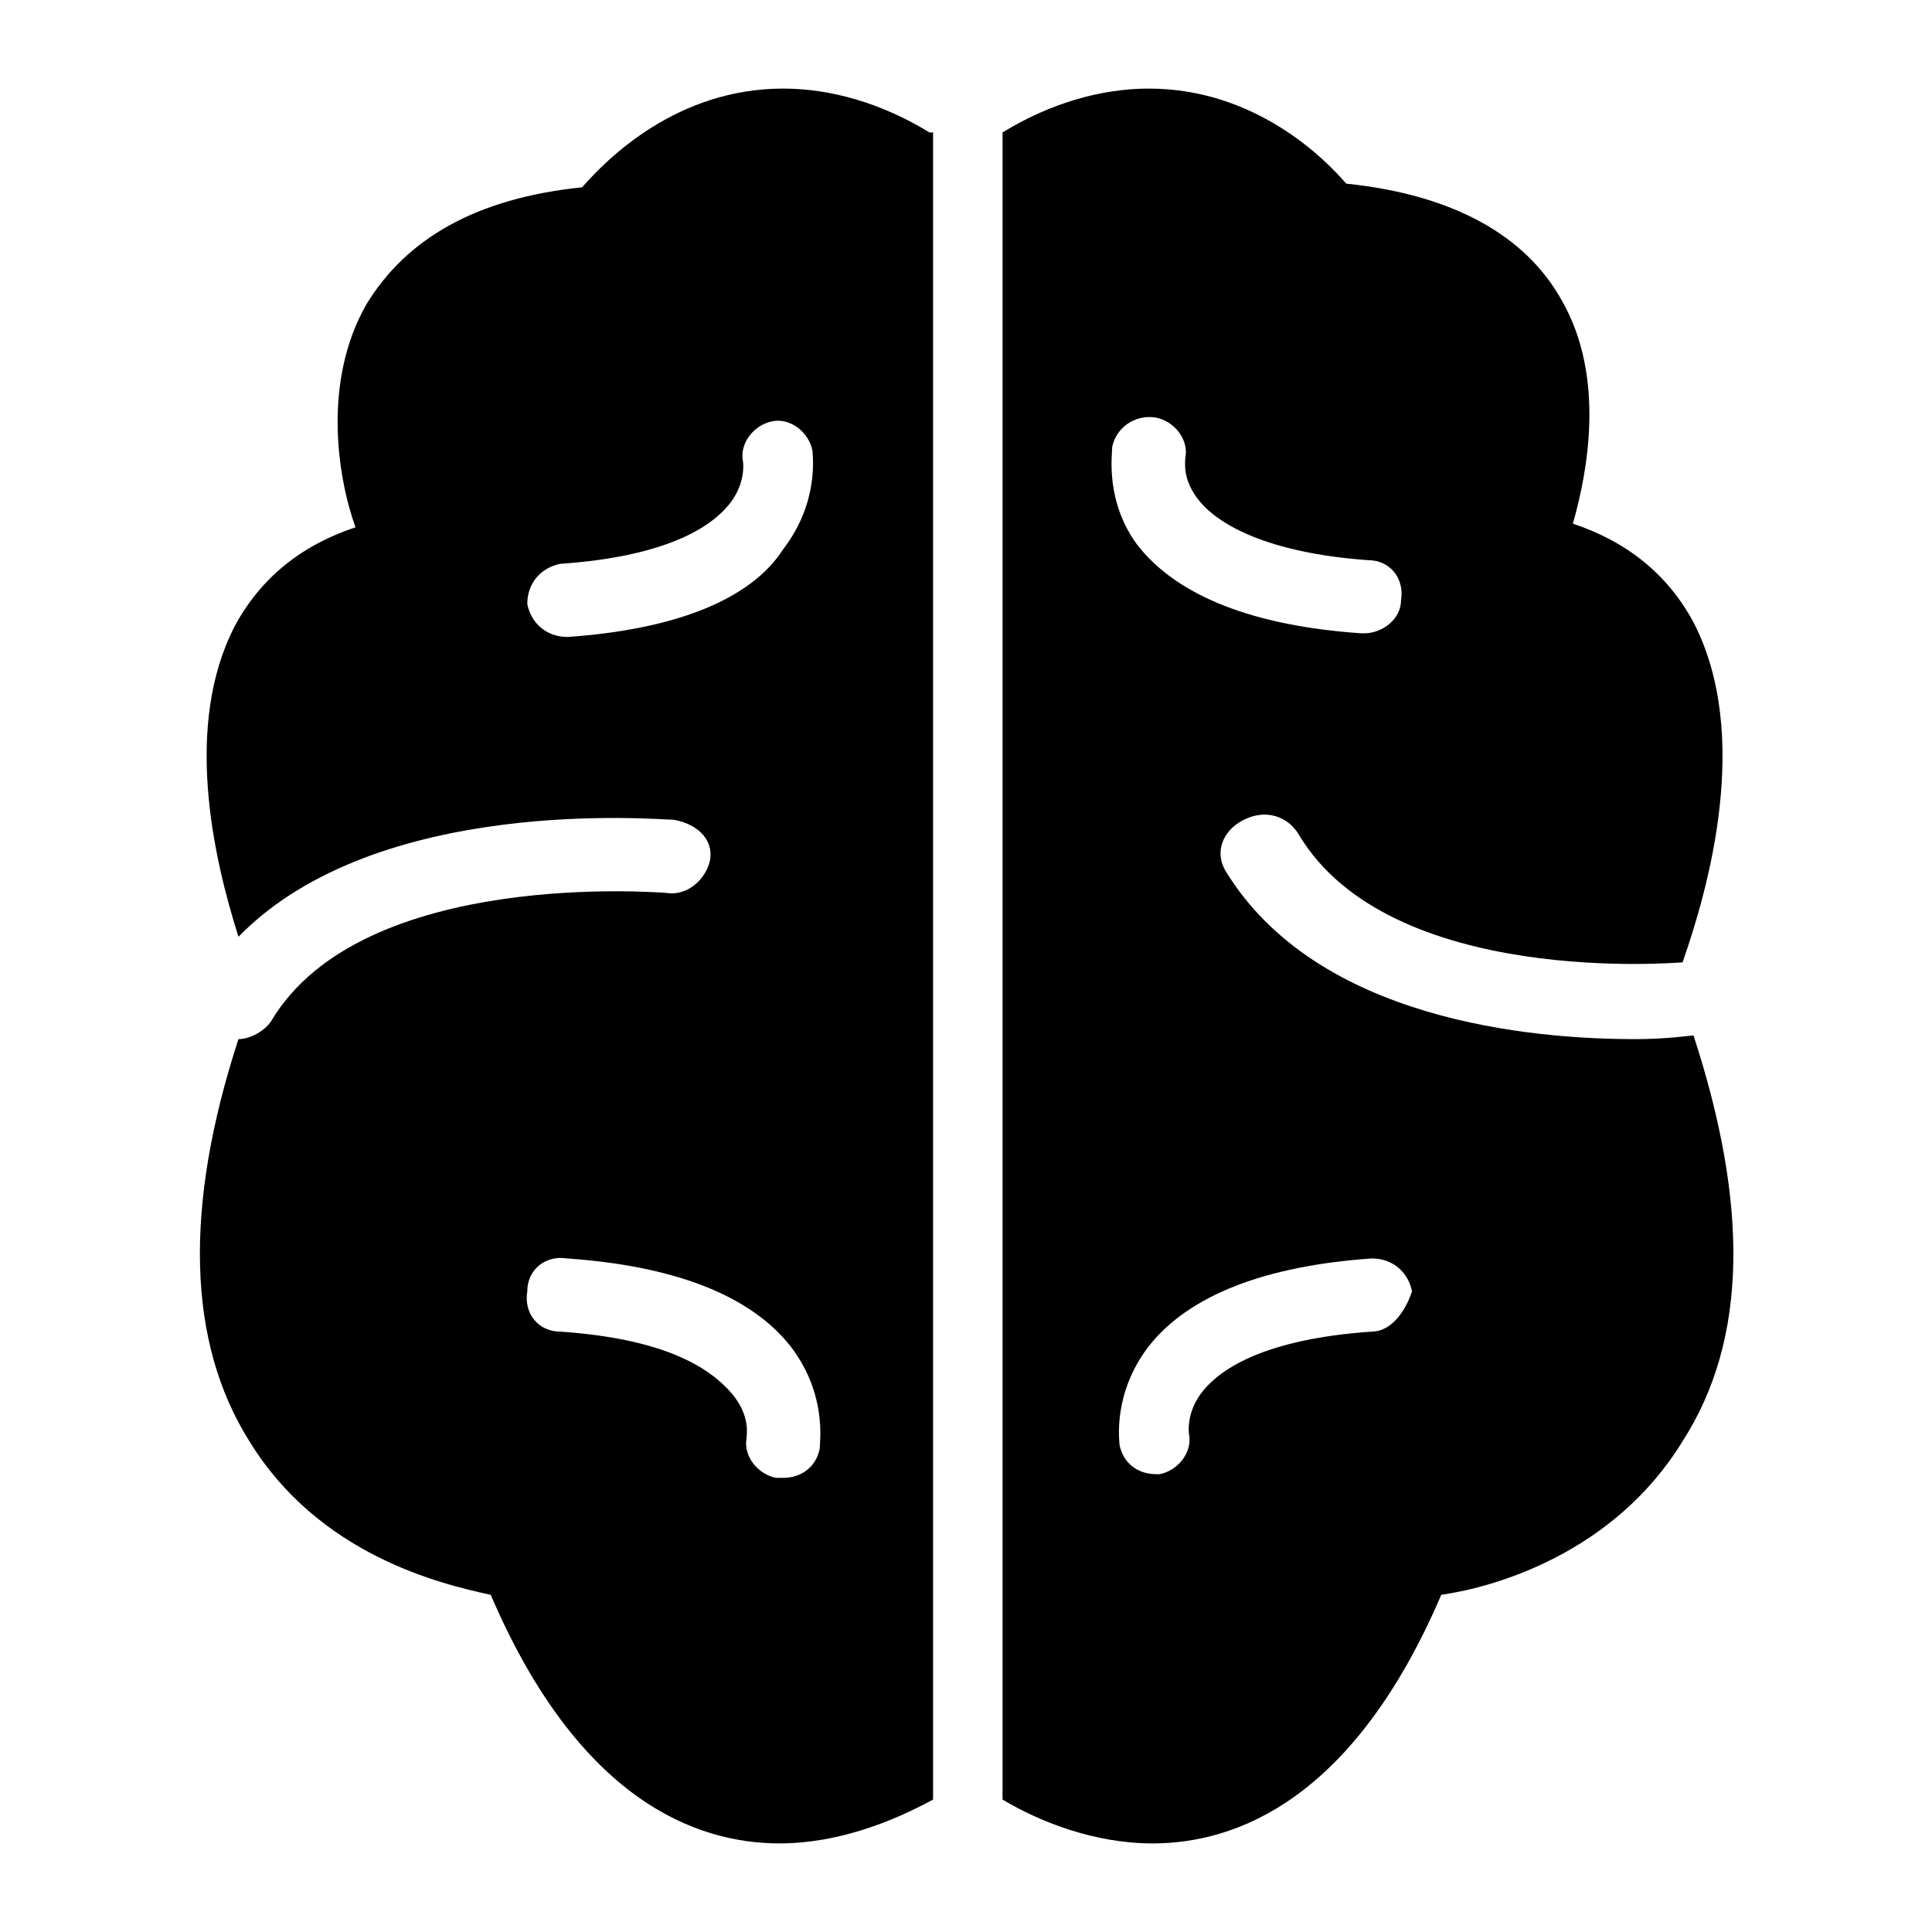
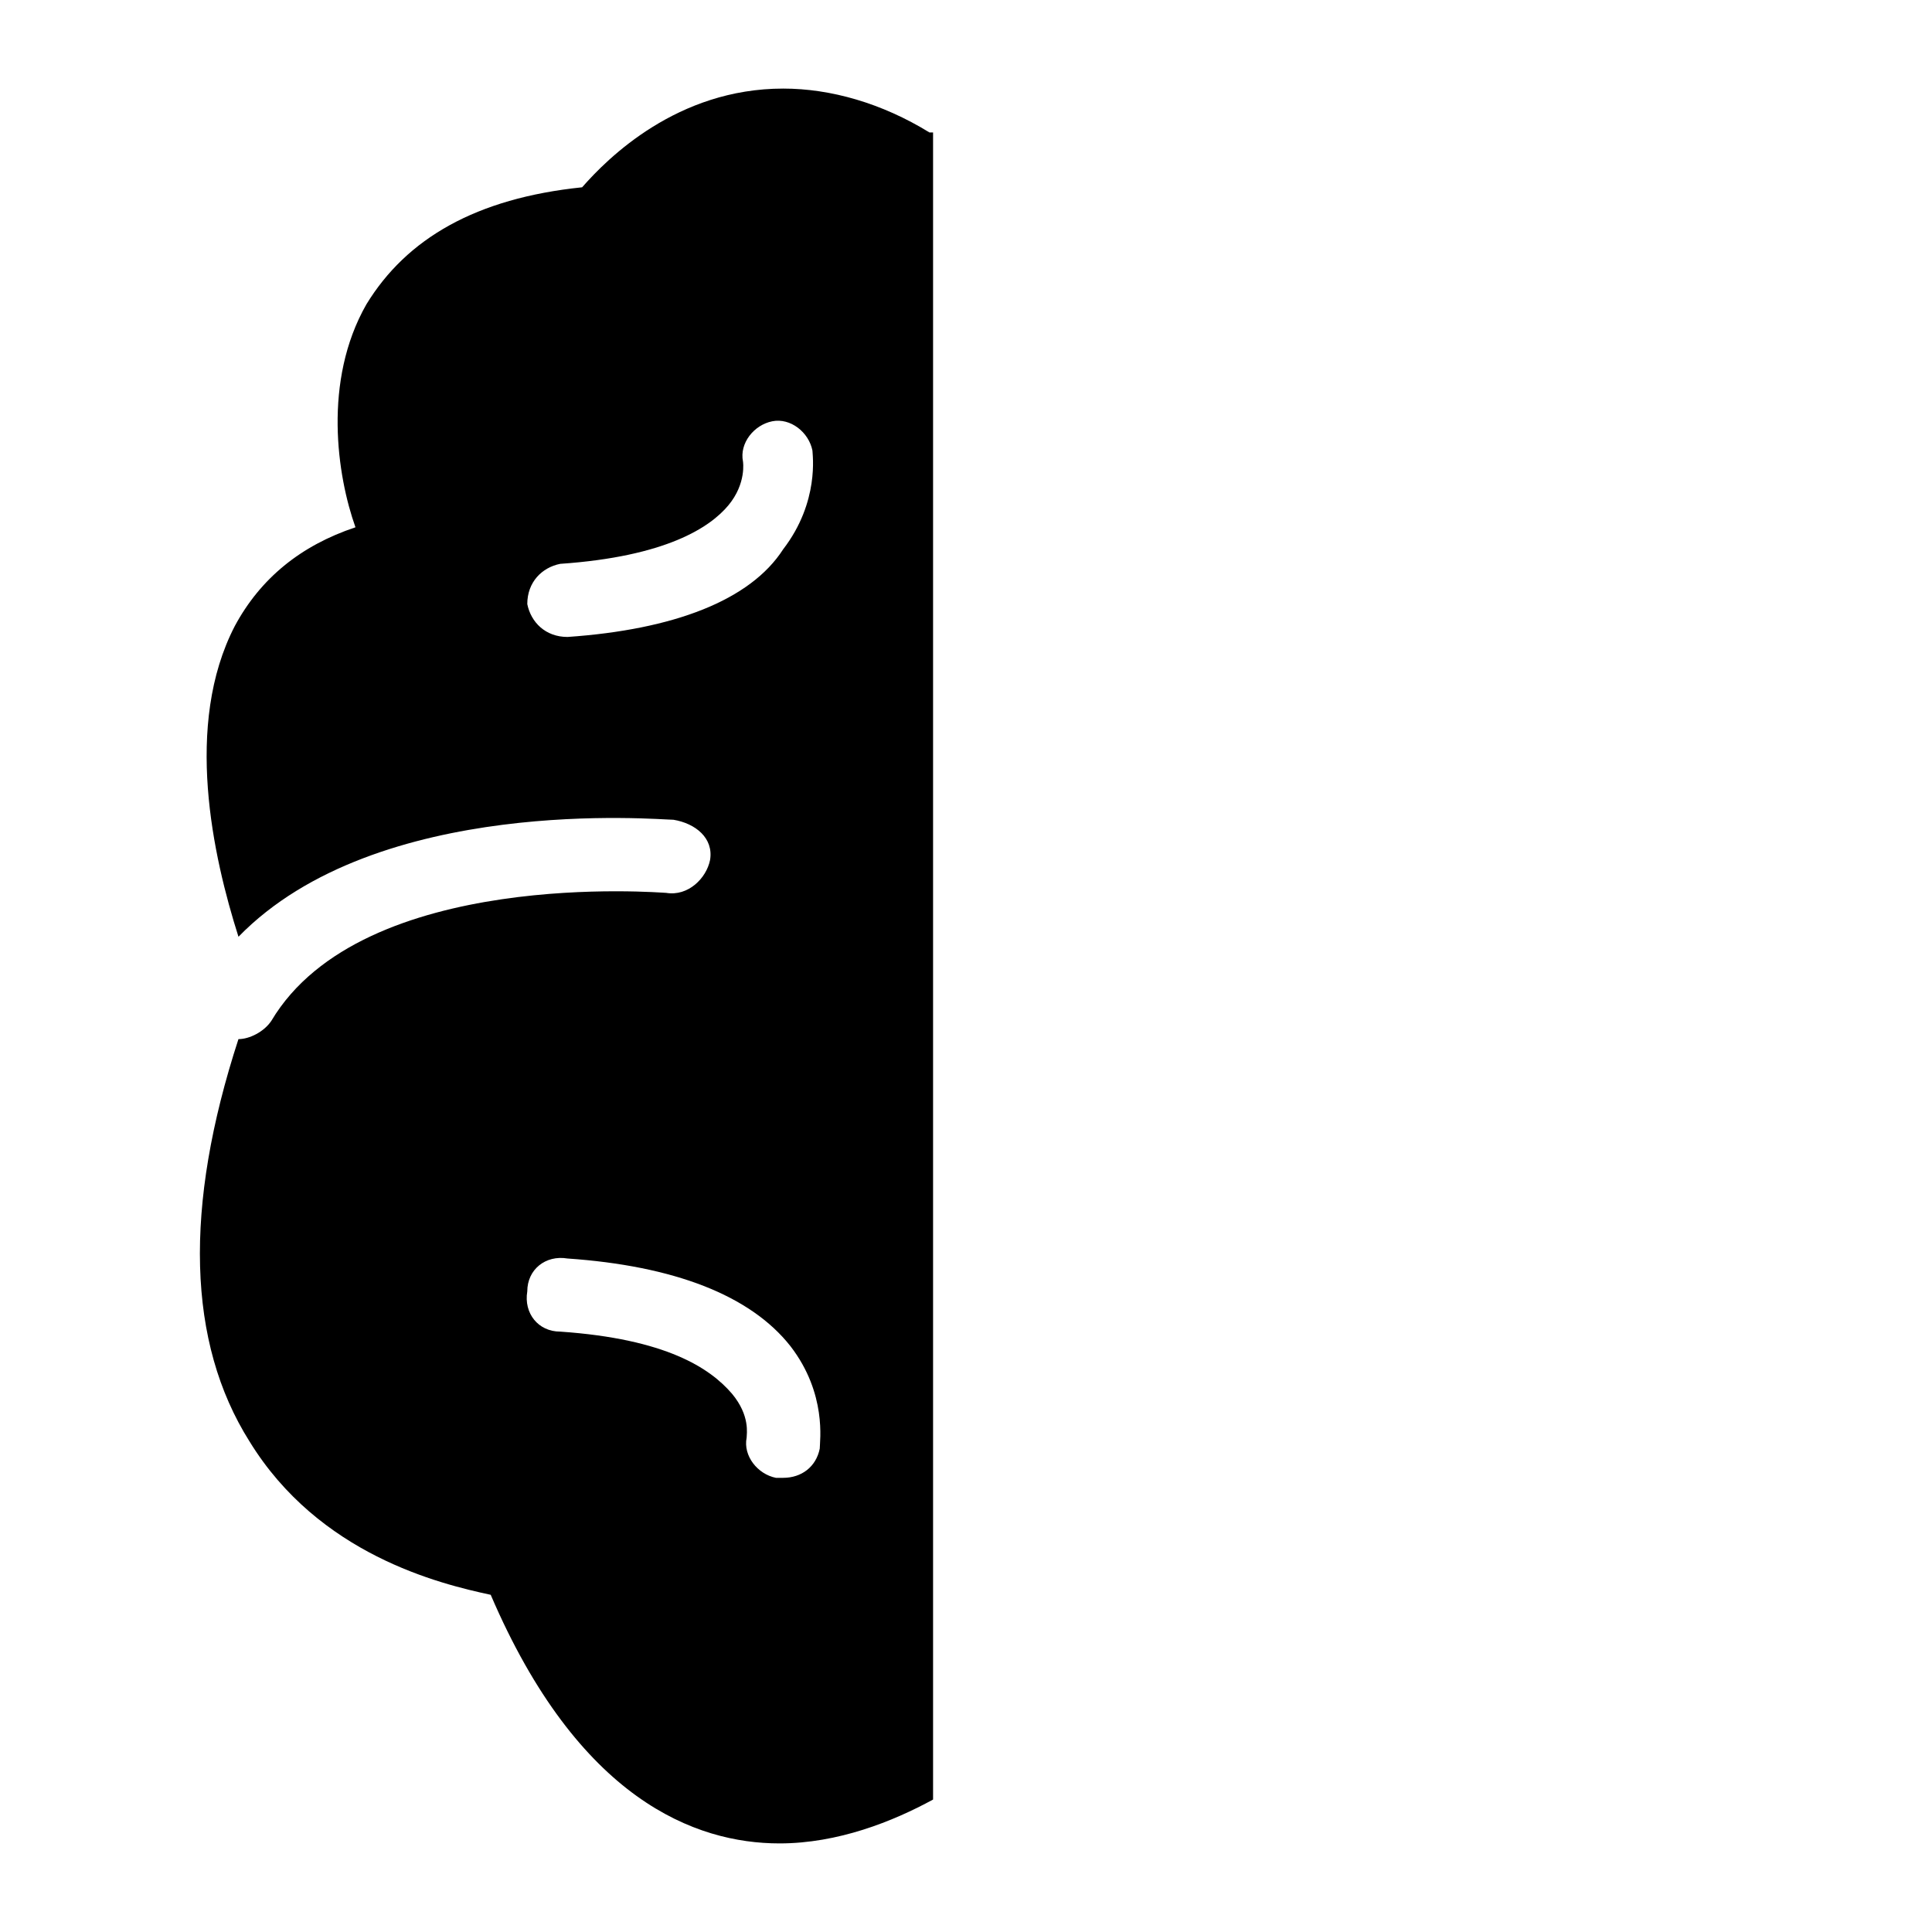
<svg xmlns="http://www.w3.org/2000/svg" fill="#000000" width="800px" height="800px" version="1.1" viewBox="144 144 512 512">
  <g>
-     <path d="m592.8 418.41v0c-0.969 0-6.781 0.969-15.5 0.969-27.129 0-84.293-4.844-108.51-44.566-2.906-4.844-0.969-10.656 4.844-13.562s11.625-0.969 14.531 3.875c24.223 40.691 100.76 33.91 101.73 33.91 6.781-19.379 18.41-60.07 2.906-90.105-6.781-12.594-17.441-21.316-31.973-26.16 3.875-13.562 8.719-38.754-2.906-59.102-9.688-17.441-29.066-28.098-57.164-31.004-5.812-6.781-24.219-25.188-52.316-25.188-12.594 0-26.16 3.875-38.754 11.625v441.8c9.688 5.812 24.223 11.625 39.723 11.625 22.285 0 53.289-11.625 76.539-65.883 13.562-1.938 45.535-10.656 63.945-40.691 17.441-27.125 17.441-62.973 2.906-107.54zm-154.05-155.99c0.969-4.844 5.812-8.719 11.625-7.75 4.844 0.969 8.719 5.812 7.75 10.656 0 0.969-0.969 5.812 3.875 11.625s17.441 13.562 44.566 15.5c5.812 0 9.688 4.844 8.719 10.656 0 4.844-4.844 8.719-9.688 8.719h-0.969c-28.098-1.938-48.441-9.688-59.102-23.254-8.715-11.617-6.777-24.211-6.777-26.152zm68.789 234.47c-28.098 1.938-39.723 9.688-44.566 15.5s-3.875 11.625-3.875 11.625c0.969 4.844-2.906 9.688-7.75 10.656h-0.969c-4.844 0-8.719-2.906-9.688-7.75 0-0.969-1.938-13.562 7.75-26.16 10.656-13.562 31.004-21.316 59.102-23.254 5.812 0 9.688 3.875 10.656 8.719-1.941 5.816-5.816 10.664-10.66 10.664z" />
    <path d="m390.31 179.1c-12.594-7.75-26.156-11.625-38.754-11.625-28.098 0-46.504 18.41-53.289 26.16-28.094 2.902-46.504 13.562-57.16 31-11.629 20.348-7.75 45.539-2.906 59.102-14.531 4.844-25.191 13.562-31.973 26.16-13.562 26.16-5.812 61.039 0.969 82.352 36.816-37.785 111.42-31.004 115.29-31.004 5.812 0.969 10.656 4.844 9.688 10.656-0.969 4.844-5.812 9.688-11.625 8.719-0.969 0-80.414-6.781-104.64 33.91-1.938 2.91-5.812 4.848-8.719 4.848-14.531 44.566-13.562 80.414 2.906 106.57 18.41 30.035 50.383 37.785 63.945 40.691 23.254 54.258 54.258 65.883 76.539 65.883 15.5 0 30.035-5.812 40.691-11.625v-441.8zm-95.918 133.7c-0.969 0-0.969 0 0 0-5.812 0-9.688-3.875-10.656-8.719 0-5.812 3.875-9.688 8.719-10.656 28.098-1.938 39.723-9.688 44.566-15.5s3.875-11.625 3.875-11.625c-0.969-4.844 2.906-9.688 7.75-10.656s9.688 2.906 10.656 7.75c0 0.969 1.938 13.562-7.75 26.16-8.715 13.559-29.062 21.309-57.16 23.246zm66.852 215.09c-0.969 4.844-4.844 7.75-9.688 7.75h-1.938c-4.844-0.969-8.719-5.812-7.75-10.656 0-0.969 0.969-5.812-3.875-11.625-5.812-6.781-17.441-14.531-45.539-16.469-5.812 0-9.688-4.844-8.719-10.656 0-5.812 4.844-9.688 10.656-8.719 28.098 1.938 48.441 9.688 59.102 23.254 9.691 12.59 7.75 25.184 7.75 27.121z" />
  </g>
</svg>